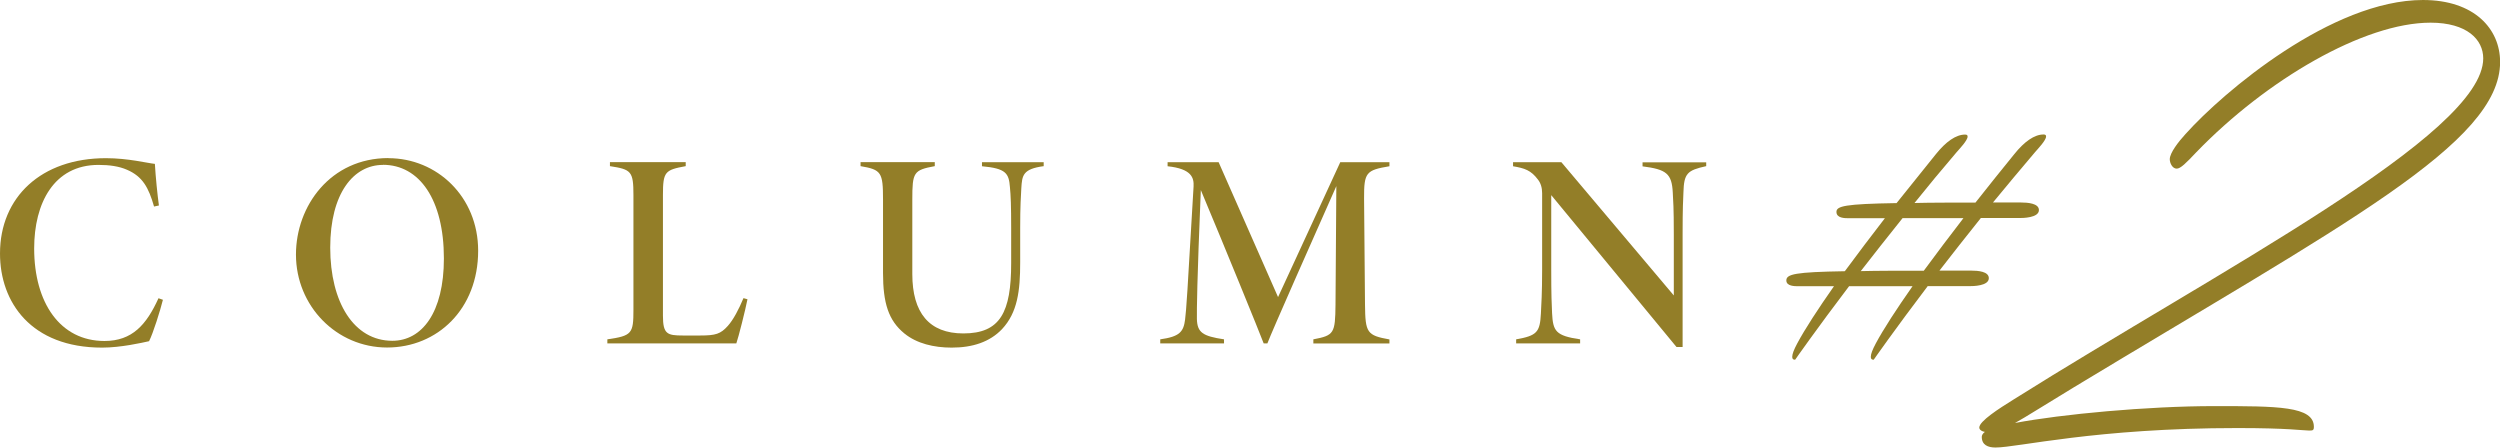
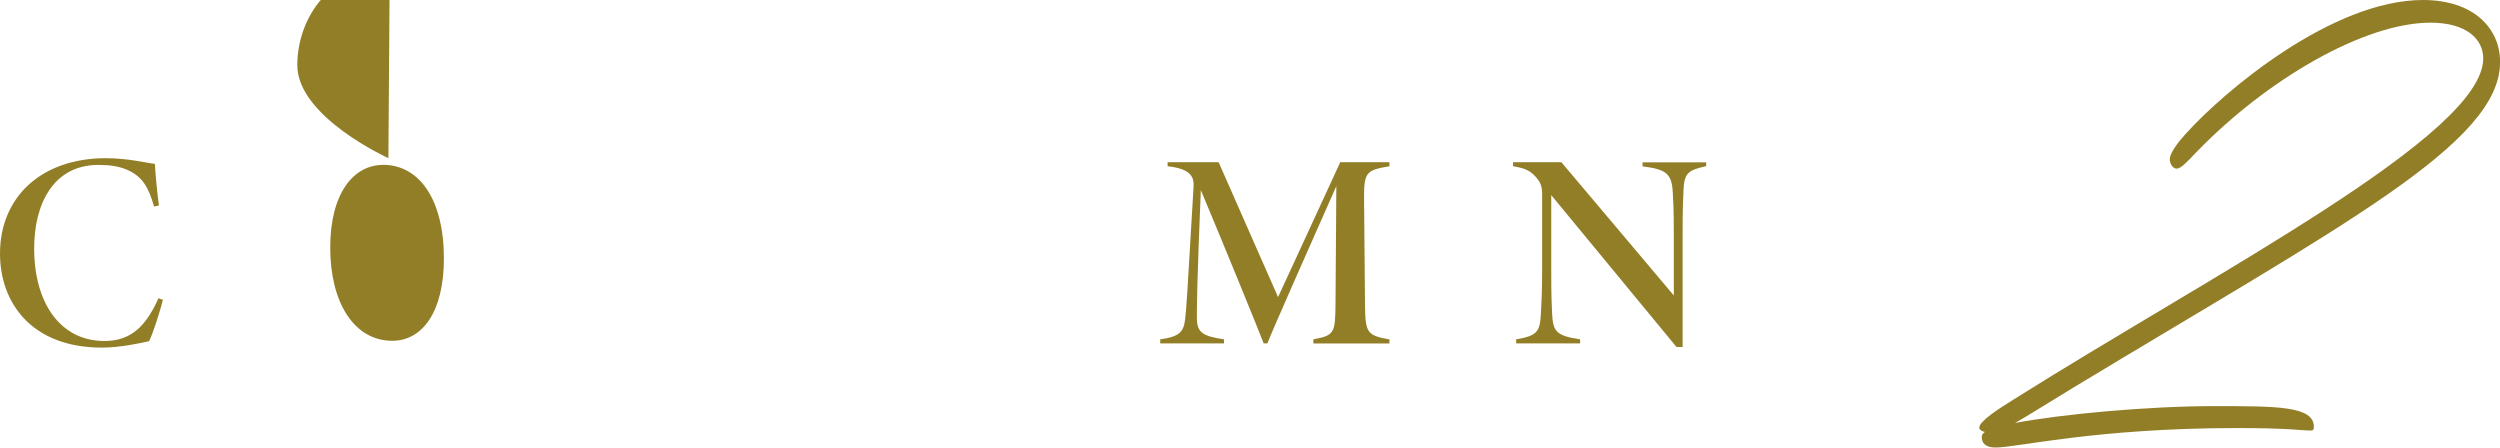
<svg xmlns="http://www.w3.org/2000/svg" id="_レイヤー_2" data-name="レイヤー 2" viewBox="0 0 241.5 43.23">
  <defs>
    <style>
      .cls-1 {
        fill: #937e28;
      }
    </style>
  </defs>
  <g id="_レイヤー_1-2" data-name="レイヤー 1">
    <g>
      <g>
        <path class="cls-1" d="m15.74,28.95c-.26,1.05-.95,3.25-1.34,4.01-.68.15-2.73.62-4.54.62-6.86,0-9.86-4.38-9.86-9.09,0-5.44,3.98-9.21,10.23-9.21,2.16,0,4.01.48,4.73.55.08,1.33.24,2.91.39,4.02l-.47.1c-.52-1.82-1.1-2.9-2.61-3.55-.77-.34-1.7-.47-2.76-.47-4.3,0-6.21,3.69-6.21,8.07,0,5.26,2.52,8.94,6.79,8.94,2.69,0,4.06-1.58,5.22-4.13l.43.15Z" />
-         <path class="cls-1" d="m37.52,15.28c4.68,0,8.67,3.71,8.67,8.94,0,5.64-3.94,9.35-8.8,9.35s-8.8-3.99-8.8-8.98c0-4.7,3.34-9.32,8.93-9.32Zm-.53.65c-2.81,0-5.09,2.7-5.09,7.99s2.29,9,6,9c2.86,0,4.98-2.73,4.98-7.95,0-5.7-2.37-9.05-5.89-9.05Z" />
-         <path class="cls-1" d="m72.21,28.89c-.21,1.07-.87,3.68-1.08,4.28h-12.46v-.39c2.38-.34,2.52-.56,2.52-2.84v-11.08c0-2.33-.21-2.49-2.27-2.81v-.39h7.32v.39c-2.01.37-2.2.53-2.2,2.81v11.64c0,1.77.41,1.91,1.92,1.91.48,0,1.26,0,1.68,0,1.5,0,1.97-.15,2.67-.93.53-.59,1.06-1.6,1.51-2.68l.39.11Z" />
-         <path class="cls-1" d="m100.83,16.05c-2.05.27-2.09.91-2.17,2.12-.04.75-.11,1.7-.11,3.86v3.33c0,2.72-.25,4.83-1.76,6.44-1.18,1.23-2.82,1.78-4.86,1.78-1.71,0-3.37-.39-4.57-1.37-1.53-1.25-2.06-2.93-2.06-5.84v-7.1c0-2.62-.16-2.88-2.17-3.22v-.39h7.17v.39c-2.05.38-2.17.59-2.17,3.22v7.2c0,3.75,1.63,5.74,4.93,5.74,3.57,0,4.62-2.04,4.62-6.8v-3.39c0-2.14-.04-3.12-.12-3.94-.1-1.34-.38-1.81-2.7-2.02v-.39h5.96v.39Z" />
+         <path class="cls-1" d="m37.52,15.28s-8.8-3.99-8.8-8.98c0-4.7,3.34-9.32,8.93-9.32Zm-.53.65c-2.81,0-5.09,2.7-5.09,7.99s2.29,9,6,9c2.86,0,4.98-2.73,4.98-7.95,0-5.7-2.37-9.05-5.89-9.05Z" />
        <path class="cls-1" d="m126.87,33.17v-.39c2.01-.38,2.11-.58,2.14-3.35l.08-11.45c-2.14,4.82-6.22,14.02-6.66,15.19h-.36c-.42-1.12-3.7-9.16-6.07-14.81-.37,8.94-.39,11.49-.38,12.46.04,1.3.55,1.65,2.62,1.96v.39h-6.16v-.39c1.88-.26,2.25-.73,2.4-1.91.12-.97.22-2.46.82-12.86.04-.82-.16-1.7-2.51-1.95v-.39h4.93l5.74,13.03,6.01-13.03h4.75v.39c-2.27.38-2.46.6-2.45,3.12l.09,10.26c.03,2.7.18,2.96,2.36,3.35v.39h-7.36Z" />
        <path class="cls-1" d="m164.82,16.05c-1.83.4-2.15.7-2.2,2.53-.03.79-.08,1.4-.08,4.04v10.9h-.59l-12.1-14.67v7.19c0,2.53.04,3.33.08,4.21.09,1.74.34,2.18,2.71,2.53v.39h-6.18v-.39c2.01-.35,2.3-.7,2.39-2.48.04-.88.12-1.91.12-4.26v-7.38c0-.54-.14-.98-.41-1.32-.68-.9-1.28-1.09-2.4-1.28v-.39h4.67l10.86,12.87v-5.9c0-2.64-.06-3.23-.1-4.04-.09-1.83-.62-2.24-2.92-2.53v-.39h6.15v.39Z" />
      </g>
      <g>
-         <path class="cls-1" d="m186.21,27.65c-3.19,4.2-5.21,7.1-5.21,7.1-.2,0-.28-.08-.28-.28,0-.28.16-.69.48-1.29.73-1.37,2.02-3.35,3.55-5.53h-6.13c-3.19,4.2-5.21,7.1-5.21,7.1-.2,0-.28-.08-.28-.28,0-.28.16-.69.48-1.29.73-1.37,2.02-3.35,3.55-5.53h-3.43c-.36,0-1.17,0-1.17-.56,0-.61.85-.81,5.65-.89,1.21-1.65,2.54-3.39,3.87-5.12h-3.51c-.36,0-1.17,0-1.17-.61,0-.56.81-.77,5.81-.85l3.79-4.72c.97-1.21,1.94-1.9,2.83-1.9.2,0,.24.08.24.2,0,.36-.77,1.17-1.05,1.49-1.41,1.65-2.79,3.31-4.08,4.92,1.53-.04,3.67-.04,5.89-.04,1.29-1.65,2.58-3.23,3.75-4.68.97-1.21,1.94-1.9,2.83-1.9.2,0,.24.08.24.2,0,.36-.77,1.17-1.05,1.49-1.41,1.65-2.78,3.31-4.08,4.88h2.7c.65,0,1.74.08,1.74.73,0,.77-1.61.77-1.86.77h-3.75c-1.45,1.82-2.79,3.51-4,5.08h3.07c.65,0,1.7.08,1.7.73,0,.77-1.57.77-1.86.77h-4.08Zm-2.42-6.58c-1.45,1.82-2.83,3.55-4.04,5.12,1.57-.04,3.79-.04,6.09-.04,1.21-1.65,2.5-3.35,3.83-5.08h-5.89Z" />
        <path class="cls-1" d="m213.89,39.23c6.12,0,9.63,0,9.63,2,0,.36-.12.36-.48.36-.54,0-2-.24-6.9-.24-13.68,0-21.25,1.88-23.37,1.88-.73,0-1.33-.24-1.33-1.03,0-.12.06-.3.3-.48-.36-.06-.54-.24-.54-.42,0-.61,1.88-1.82,3.33-2.72,19.74-12.41,45.35-25.55,45.35-32.94,0-1.82-1.57-3.45-5.09-3.45-6.42,0-15.86,5.51-22.64,12.53-.97,1.03-1.51,1.57-1.88,1.57-.42,0-.67-.54-.67-.91,0-.61.85-1.7,1.51-2.42,3.69-4.12,14.17-12.96,22.95-12.96,4.96,0,7.45,2.79,7.45,5.99,0,7.87-15.14,15.68-41.17,31.42-2.91,1.76-4.6,2.85-5.69,3.45,4.48-.85,12.84-1.63,19.25-1.63Z" />
      </g>
    </g>
  </g>
</svg>